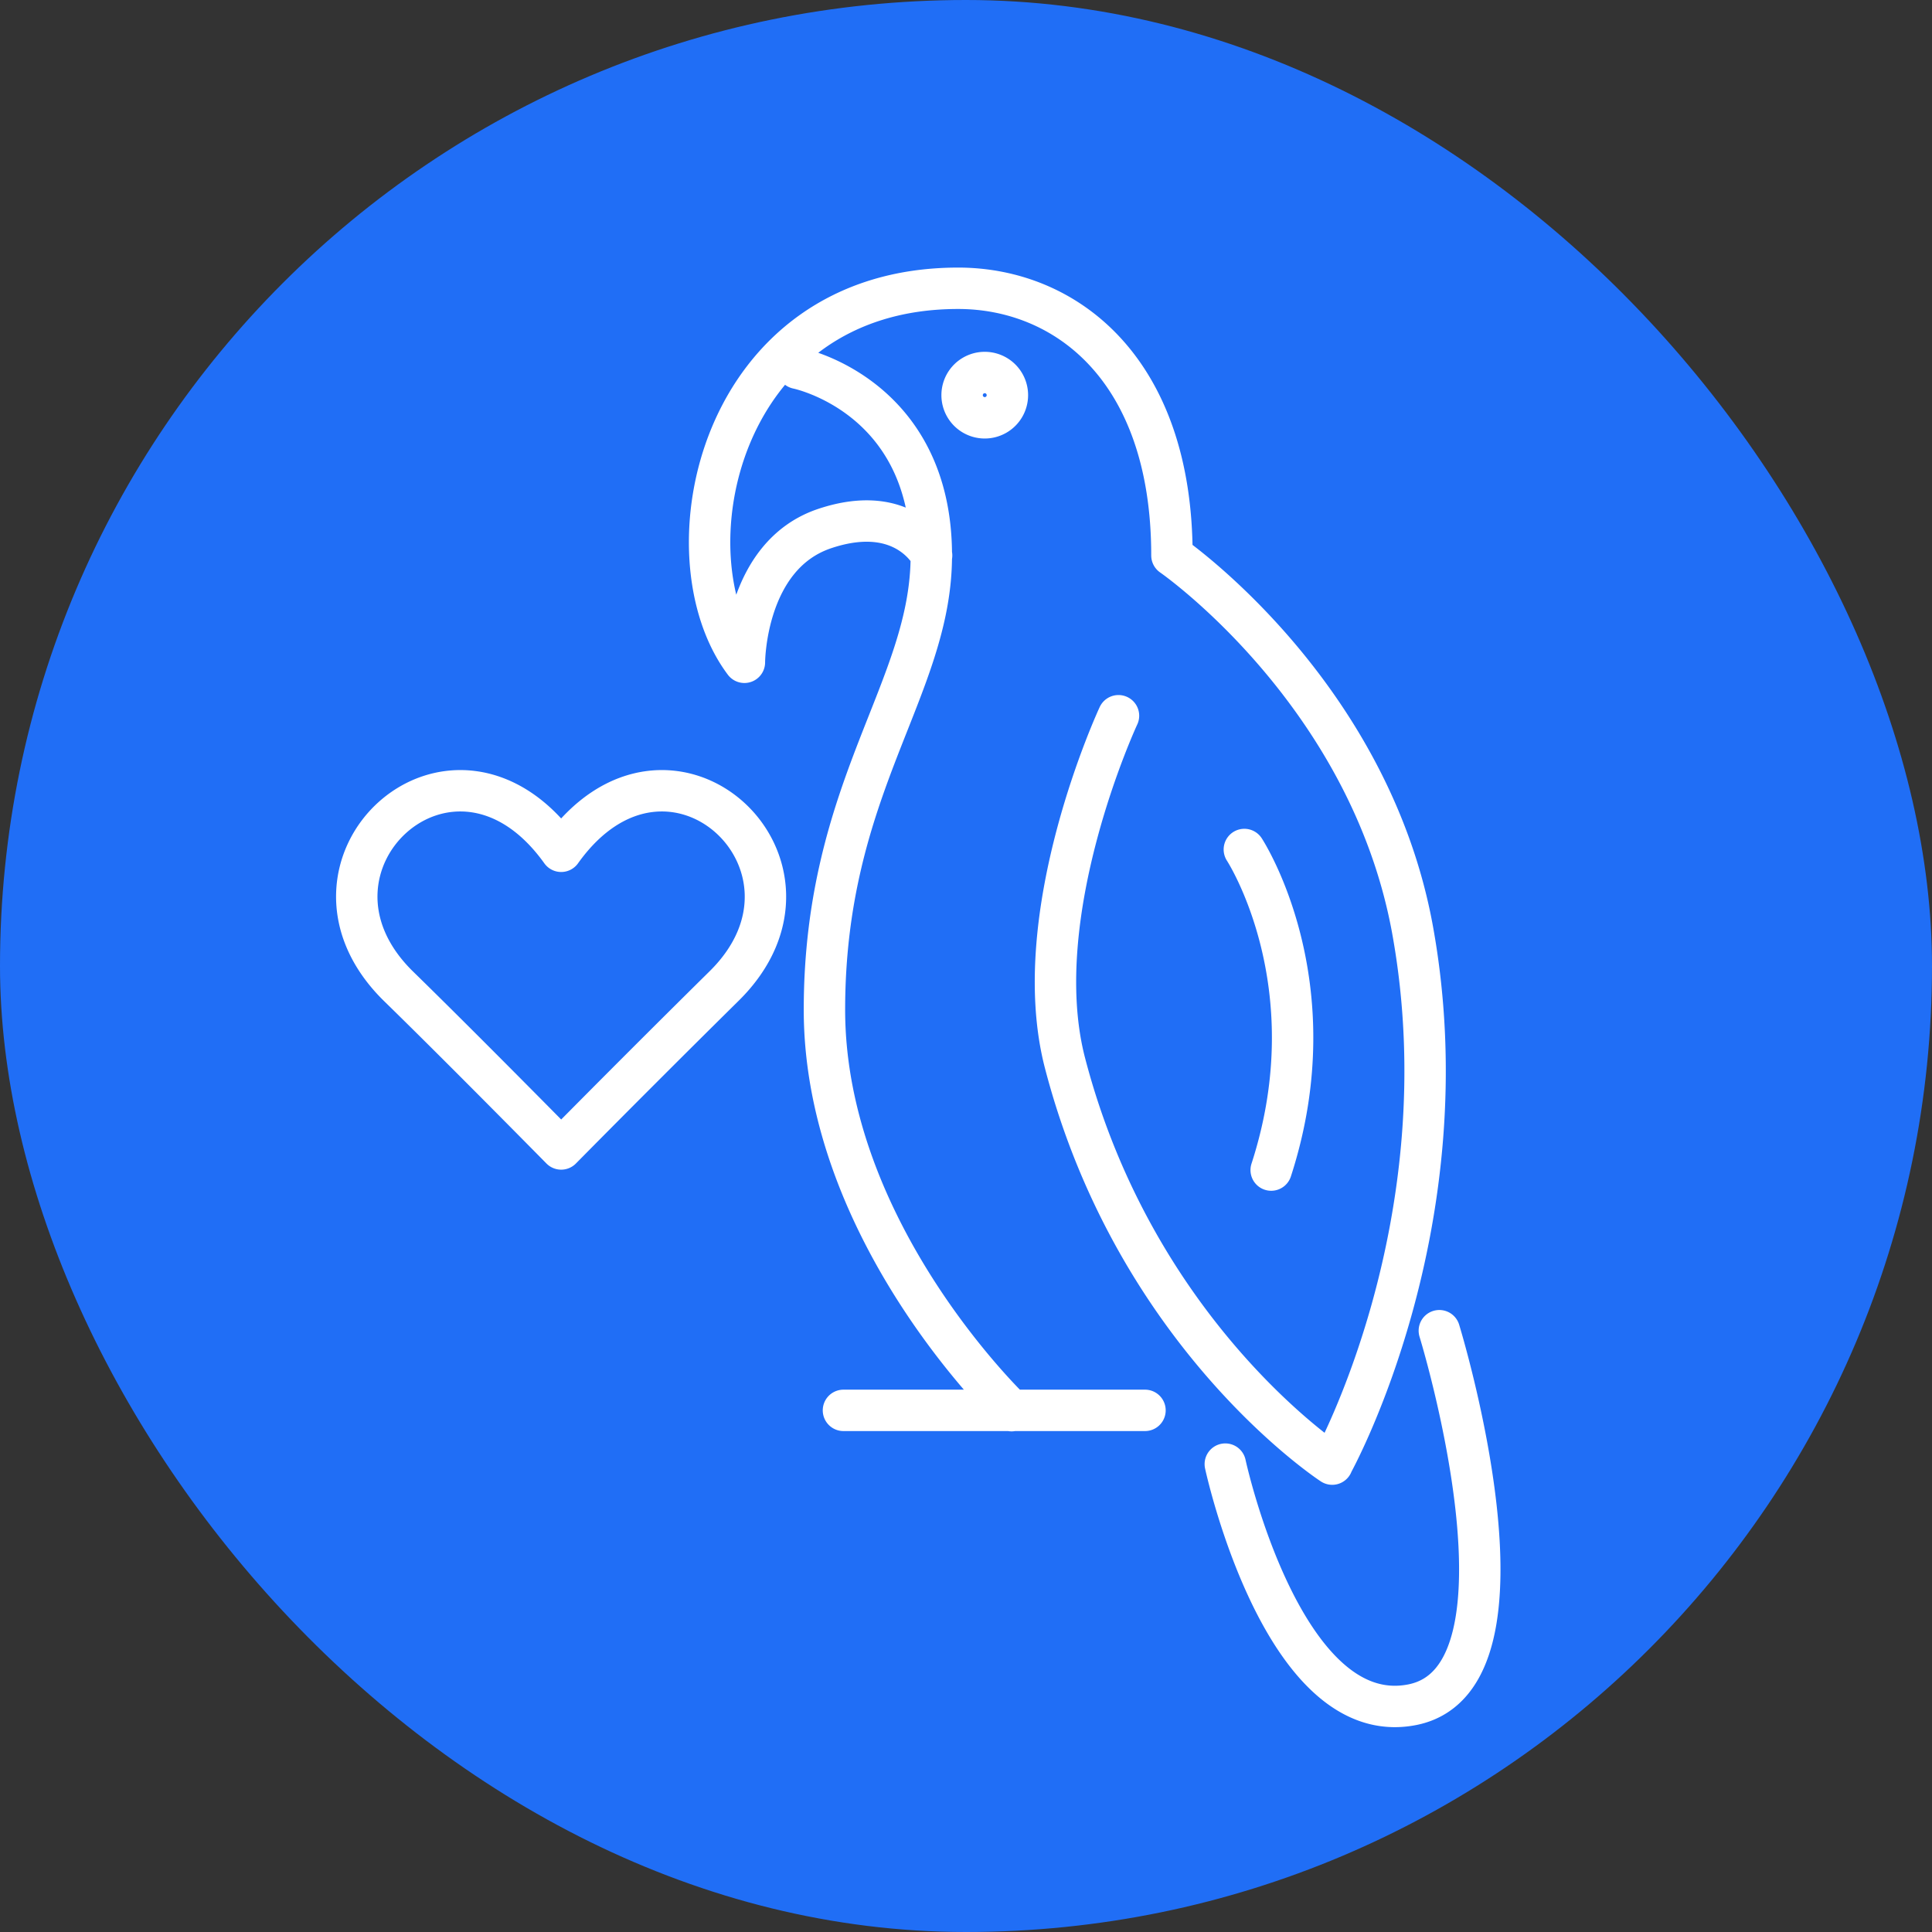
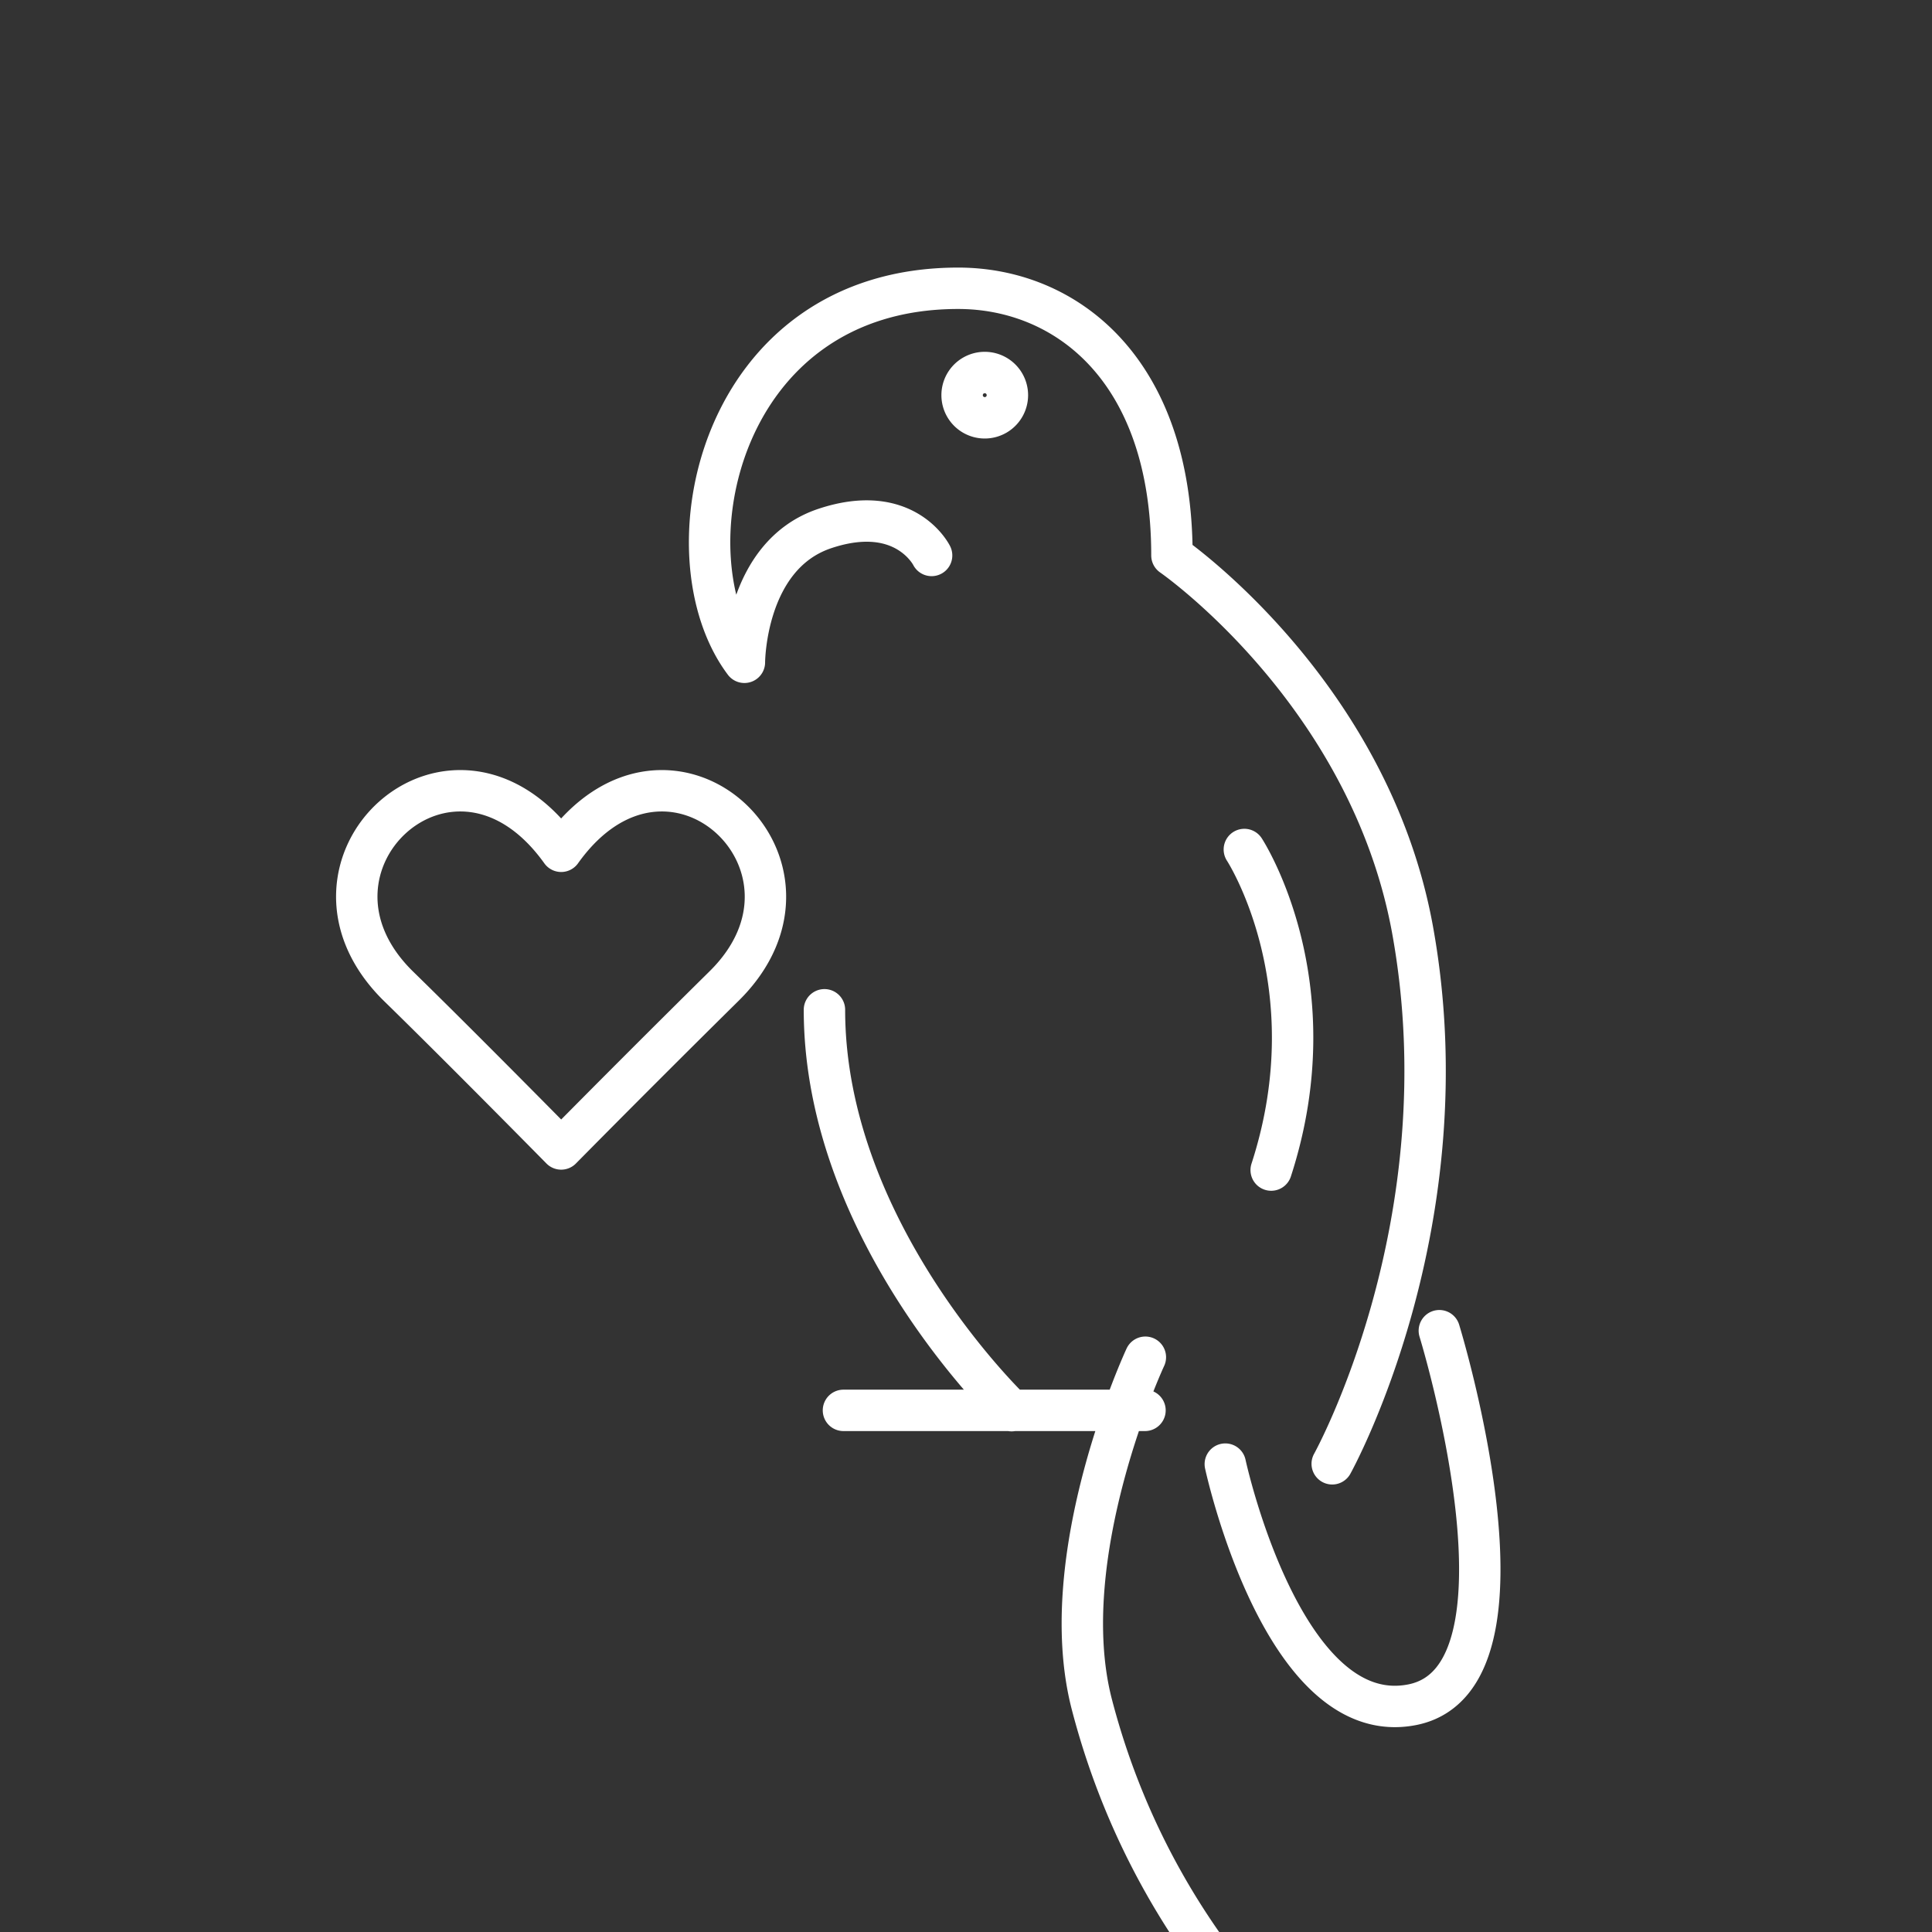
<svg xmlns="http://www.w3.org/2000/svg" width="56" height="56" fill="none" viewBox="0 0 56 56">
  <rect x="0" y="0" width="56" height="56" fill="#333333" stroke="none" />
-   <rect width="56" height="56" fill="#206EF6" rx="28" />
-   <path stroke="#fff" stroke-linecap="round" stroke-linejoin="round" stroke-width="1.2" d="M35.516 42.438s1.663 7.726 5.425 6.973c3.877-.778.779-10.84.779-10.84M27.003 16.1s-.77-1.558-3.098-.78c-2.328.78-2.328 3.877-2.328 3.877C19.25 16.1 20.8 8.356 27.773 8.356c3.098 0 6.196 2.32 6.196 7.744 0 0 5.713 3.946 6.973 10.841 1.549 8.523-2.327 15.488-2.327 15.488m-9.293-1.54s-5.425-5.154-5.425-11.62c0-6.466 3.098-9.293 3.098-13.169 0-4.646-3.877-5.425-3.877-5.425m9.302 10.071s-2.678 5.74-1.549 10.072c2.065 7.927 7.744 11.62 7.744 11.62M24.448 40.88h8.74m2.88-16.257s2.537 3.876.778 9.292M29.2 11.454a.656.656 0 1 1-1.313 0 .656.656 0 0 1 1.313 0ZM16.266 24.675c3.133-4.392 8.278.429 4.708 3.92a549.617 549.617 0 0 0-4.708 4.708s-2.913-2.958-4.707-4.708c-3.579-3.491 1.566-8.312 4.707-3.92Z" />
+   <path stroke="#fff" stroke-linecap="round" stroke-linejoin="round" stroke-width="1.2" d="M35.516 42.438s1.663 7.726 5.425 6.973c3.877-.778.779-10.84.779-10.84M27.003 16.1s-.77-1.558-3.098-.78c-2.328.78-2.328 3.877-2.328 3.877C19.25 16.1 20.8 8.356 27.773 8.356c3.098 0 6.196 2.32 6.196 7.744 0 0 5.713 3.946 6.973 10.841 1.549 8.523-2.327 15.488-2.327 15.488m-9.293-1.54s-5.425-5.154-5.425-11.62m9.302 10.071s-2.678 5.74-1.549 10.072c2.065 7.927 7.744 11.62 7.744 11.62M24.448 40.88h8.74m2.88-16.257s2.537 3.876.778 9.292M29.2 11.454a.656.656 0 1 1-1.313 0 .656.656 0 0 1 1.313 0ZM16.266 24.675c3.133-4.392 8.278.429 4.708 3.92a549.617 549.617 0 0 0-4.708 4.708s-2.913-2.958-4.707-4.708c-3.579-3.491 1.566-8.312 4.707-3.92Z" />
</svg>